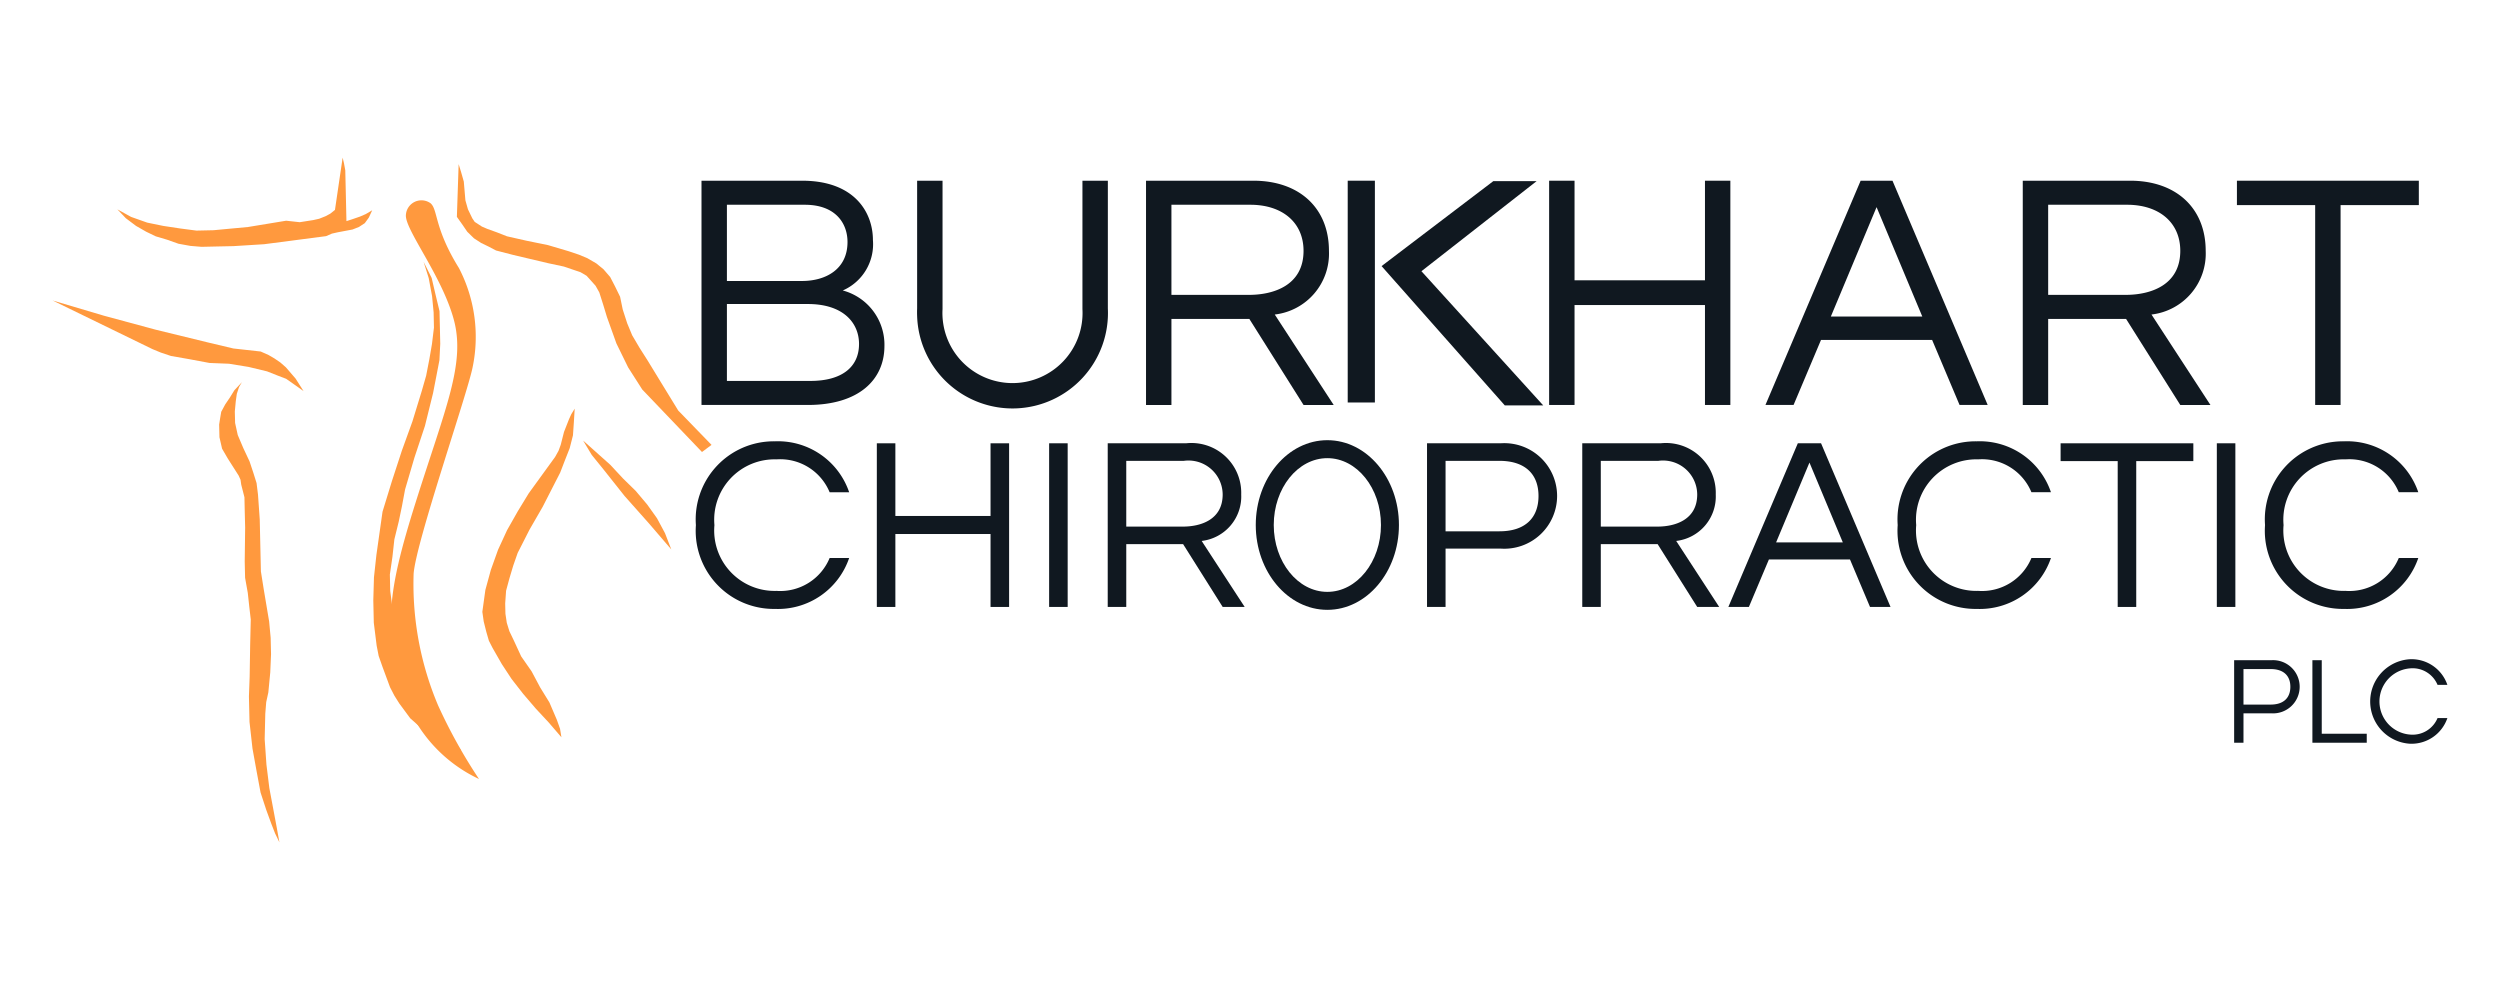
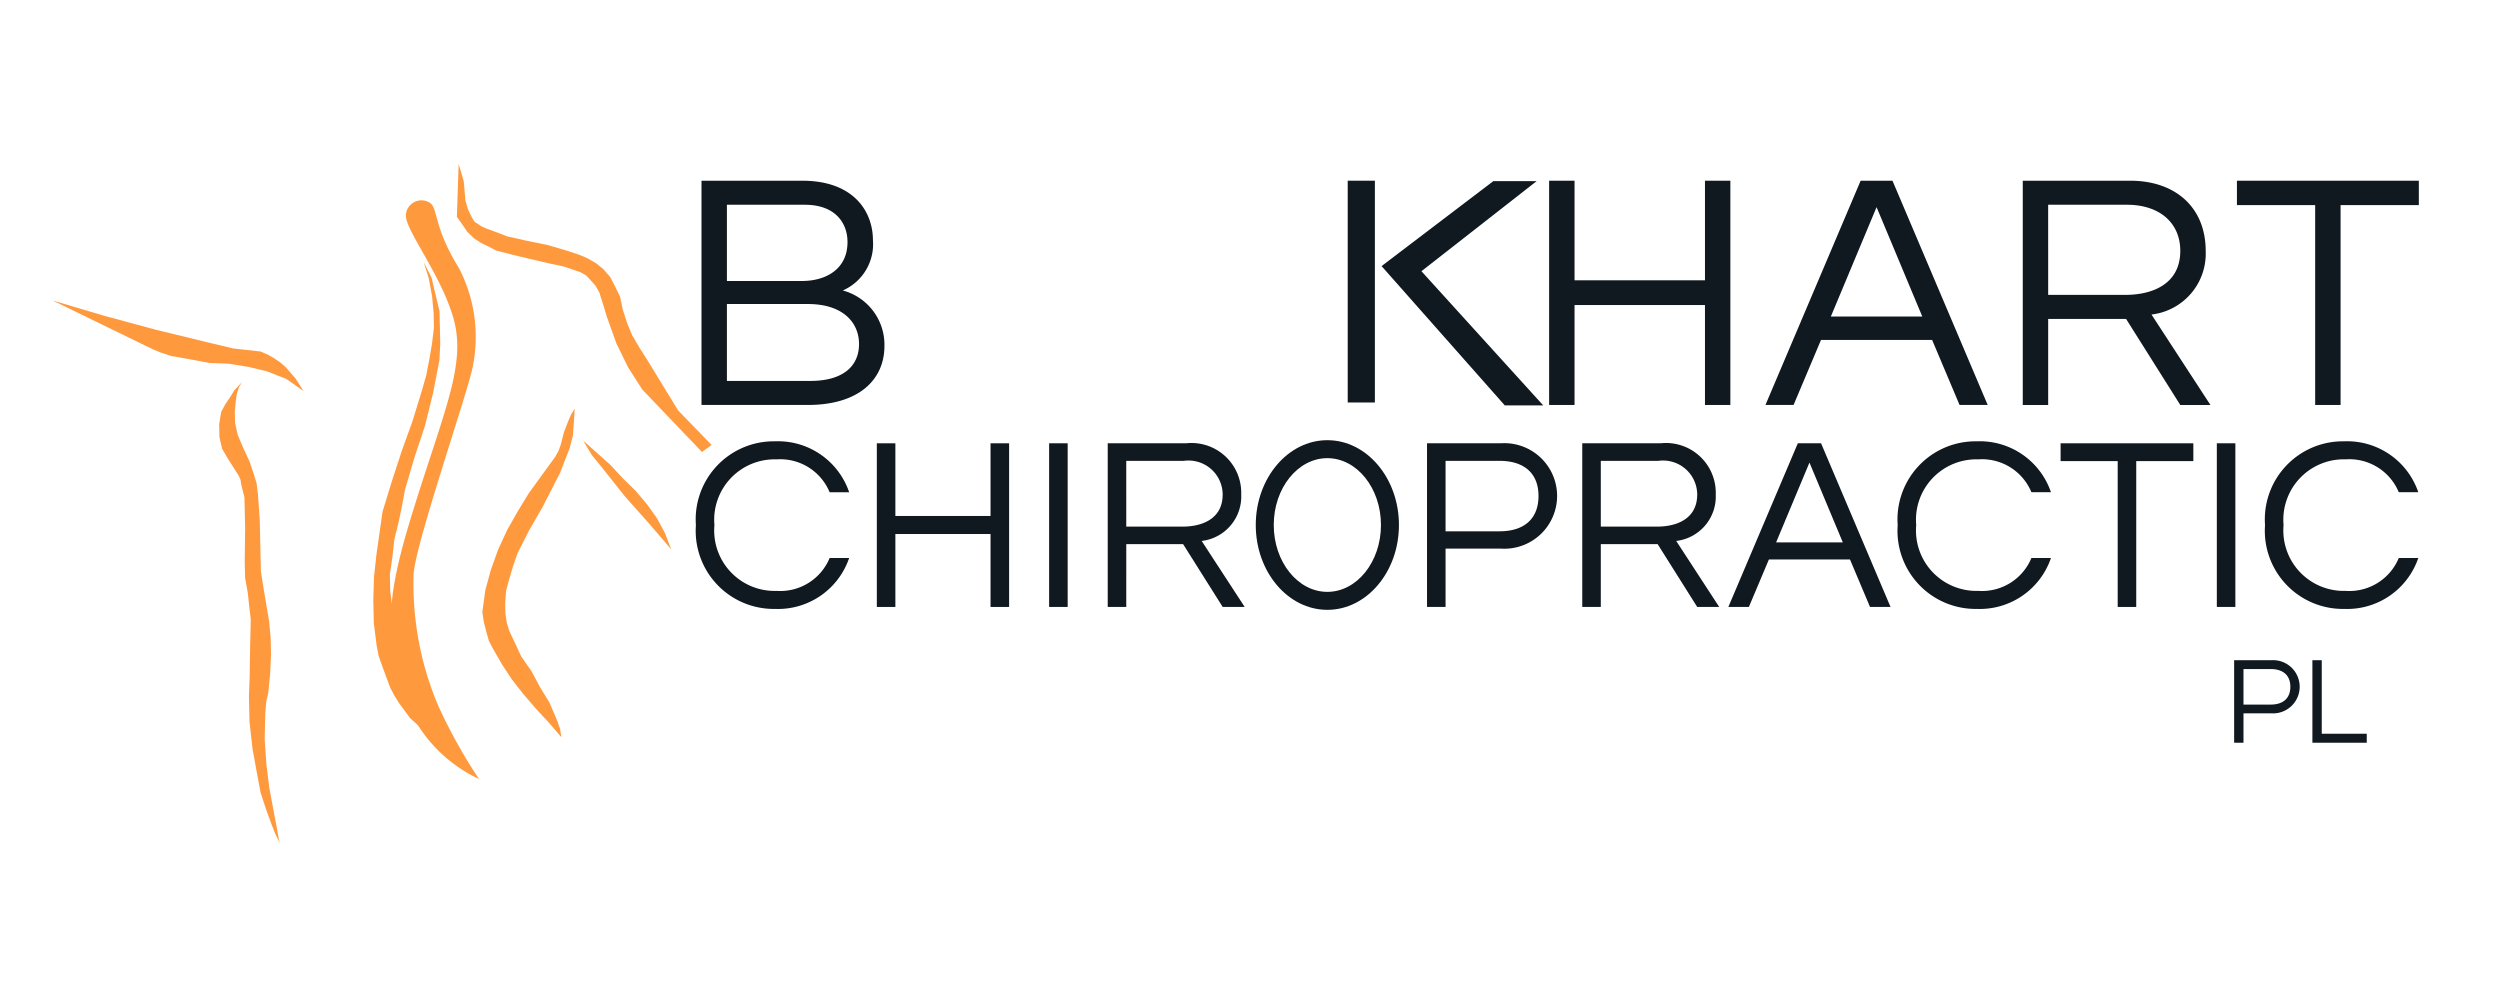
<svg xmlns="http://www.w3.org/2000/svg" width="250" height="100" viewBox="0 0 250 100">
  <defs>
    <style>.a{fill:#ff993e;fill-rule:evenodd;}.b{fill:#101820;}</style>
  </defs>
  <polygon class="a" points="26.07 35.152 23.34 34.849 20.784 34.242 15.553 32.965 10.382 31.568 5.261 30.049 15.244 34.911 16.08 35.256 17.09 35.595 18.93 35.918 20.951 36.296 22.903 36.374 24.861 36.693 26.703 37.136 27.717 37.537 28.613 37.88 29.453 38.469 30.355 39.112 29.559 37.86 28.587 36.731 28.044 36.256 27.445 35.845 26.846 35.497 26.07 35.152 26.07 35.152" />
  <polygon class="a" points="42.361 26.182 42.87 27.806 43.207 29.616 43.363 31.247 43.395 32.763 43.197 34.4 42.934 35.924 42.616 37.565 42.179 39.09 41.243 42.141 40.184 45.071 39.188 48.124 38.252 51.173 37.641 55.488 37.396 57.733 37.33 60.04 37.38 62.277 37.667 64.574 37.867 65.596 38.248 66.68 38.625 67.7 39.004 68.723 39.435 69.56 39.924 70.338 41.02 71.825 42.413 73.066 44.963 75.002 46.083 74.992 43.622 71.649 42.638 70.035 41.836 68.478 41.092 66.981 40.409 65.54 39.904 64.036 39.509 62.351 39.236 60.721 39.022 59.092 38.986 57.454 39.242 55.694 39.437 53.935 39.872 52.167 40.19 50.645 40.509 48.942 41.441 45.769 42.493 42.596 43.307 39.307 43.626 37.663 43.943 36.02 44.025 34.382 43.989 32.751 43.951 31.111 43.56 29.486 43.167 27.8 42.361 26.182 42.361 26.182" />
  <polygon class="a" points="45.865 16.413 45.688 21.687 46.238 22.46 46.727 23.176 47.394 23.829 48.114 24.296 48.829 24.643 49.607 25.05 51.333 25.497 54.838 26.325 56.384 26.655 58.053 27.221 58.652 27.573 59.136 28.107 59.56 28.582 59.929 29.239 60.312 30.442 60.695 31.704 61.643 34.35 62.817 36.747 64.229 38.956 70.199 45.2 71.152 44.488 67.824 41.055 66.287 38.547 64.754 36.038 63.956 34.783 63.216 33.526 62.719 32.328 62.272 30.945 62.01 29.676 61.513 28.658 61.018 27.702 60.348 26.926 59.629 26.339 58.729 25.816 57.895 25.469 56.883 25.128 54.798 24.511 52.659 24.074 50.699 23.631 49.683 23.232 48.731 22.889 48.194 22.659 47.833 22.424 47.474 22.192 47.23 21.833 46.795 20.931 46.54 20.033 46.38 18.157 46.123 17.255 45.865 16.413 45.865 16.413" />
  <polygon class="a" points="55.51 45.695 52.874 49.331 51.79 51.108 50.709 53.013 49.807 54.971 49.086 56.987 48.537 58.995 48.234 61.184 48.372 62.152 48.629 63.177 48.889 64.076 49.258 64.796 50.184 66.414 51.162 67.903 52.321 69.39 53.596 70.879 54.866 72.242 56.143 73.729 56.005 72.882 55.686 71.982 54.94 70.242 54.02 68.749 53.157 67.131 52.118 65.64 51.371 64.022 50.938 63.122 50.679 62.281 50.543 61.375 50.519 60.346 50.609 59.072 50.938 57.853 51.321 56.572 51.768 55.291 52.954 52.96 54.263 50.691 55.454 48.362 56.019 47.26 56.466 46.098 56.971 44.815 57.296 43.536 57.384 42.261 57.47 40.866 57.129 41.421 56.905 41.91 56.402 43.191 56.075 44.474 55.852 45.083 55.51 45.695 55.51 45.695" />
  <polygon class="a" points="58.314 44.059 59.174 45.492 60.33 46.919 62.457 49.599 64.884 52.329 67.129 54.943 66.501 53.321 65.7 51.826 64.722 50.455 63.569 49.088 62.298 47.845 61.026 46.478 58.314 44.059 58.314 44.059" />
  <polygon class="a" points="24.188 38.22 23.436 39.028 22.981 39.764 22.522 40.441 22.123 41.179 22.019 41.786 21.915 42.454 21.929 43.059 21.945 43.724 22.208 44.869 22.763 45.827 23.865 47.559 24.054 47.978 24.122 48.461 24.444 49.725 24.474 51.118 24.515 52.754 24.472 56.147 24.509 57.781 24.779 59.29 24.929 60.679 25.076 61.95 25.016 64.495 24.966 67.646 24.893 69.647 24.951 72.19 25.248 74.848 25.651 77.079 26.056 79.249 26.627 80.995 27.132 82.376 27.507 83.336 27.942 84.236 27.669 82.729 26.934 78.806 26.643 76.451 26.467 73.912 26.529 71.368 26.621 70.214 26.834 69.24 27.026 67.237 27.104 65.415 27.066 63.782 26.914 62.148 26.367 58.889 26.09 57.139 26.048 55.263 25.974 51.932 25.799 49.453 25.657 48.308 25.336 47.284 24.956 46.142 24.336 44.821 23.775 43.502 23.51 42.295 23.482 41.145 23.579 40.115 23.681 39.385 23.901 38.714 24.188 38.22 24.188 38.22" />
-   <polygon class="a" points="24.783 22.703 23.073 22.861 21.362 23.022 19.646 23.06 18.049 22.851 16.327 22.591 14.723 22.262 13.114 21.693 11.737 20.935 12.583 21.823 13.605 22.591 14.623 23.174 15.579 23.635 16.712 23.972 17.844 24.373 19.033 24.589 20.157 24.683 21.753 24.647 23.348 24.613 26.417 24.421 32.606 23.615 33.193 23.36 33.781 23.228 35.252 22.951 35.897 22.695 36.478 22.316 36.881 21.763 37.22 21.027 36.579 21.406 35.991 21.661 35.23 21.923 34.644 22.114 34.566 18.664 34.528 17.031 34.394 16.305 34.264 15.764 33.496 20.991 33.029 21.366 32.564 21.617 31.917 21.875 31.329 22.007 29.974 22.22 28.613 22.072 24.783 22.703 24.783 22.703" />
  <path class="a" d="M43.804,70.529a31.151,31.151,0,0,1-2.442-13.145c.218-3.129,5.36-17.959,5.897-20.643a14.918,14.918,0,0,0-1.368-9.941c-2.479-3.99-2.087-5.823-2.831-6.47a1.557,1.557,0,0,0-2.469,1.151c-.148,1.423,3.595,6.073,4.787,10.473s-.83,8.817-3.806,18.262c-2.98,9.444-2.986,12.261-1.493,18.453A14.525,14.525,0,0,0,47.899,77.9,52.496,52.496,0,0,1,43.804,70.529Z" />
  <path class="b" d="M88.443,34.602c0,3.354-2.541,5.894-7.657,5.894H70.15V18.071H80.212c5.285,0,7.08,3.218,7.08,5.928a5.046,5.046,0,0,1-3.015,5.048,5.622,5.622,0,0,1,4.167,5.556M72.691,28.098h7.52c2.338,0,4.54-1.151,4.54-3.895,0-1.864-1.186-3.727-4.268-3.727H72.691Zm13.212,6.301c0-2.1-1.558-3.997-5.115-3.997H72.691v7.69h8.367c3.083,0,4.845-1.355,4.845-3.692" />
-   <path class="b" d="M110.785,18.071V30.843a9.544,9.544,0,1,1-19.072.767q-.015-.384,0-.767V18.071h2.541V30.91a7.006,7.006,0,1,0,13.99,0V18.071Z" />
-   <path class="b" d="M117.143,40.497h-2.541V18.071h10.738c4.607,0,7.555,2.744,7.555,7.013a6.131,6.131,0,0,1-5.42,6.369l5.894,9.045h-3.014l-5.42-8.604h-7.792Zm0-11.01H124.9c2.405,0,5.454-.915,5.454-4.404,0-2.846-2.134-4.607-5.319-4.607h-7.892Z" />
  <polygon class="b" points="173.036 18.071 173.036 40.497 170.497 40.497 170.497 30.504 157.454 30.504 157.454 40.497 154.913 40.497 154.913 18.071 157.454 18.071 157.454 28.03 170.497 28.03 170.497 18.071 173.036 18.071" />
  <path class="b" d="M198.768,40.496h-2.812l-2.744-6.504H182.101l-2.744,6.504h-2.812l9.519-22.425h3.184ZM192.23,31.655l-4.573-10.942-4.573,10.942Z" />
  <path class="b" d="M204.817,40.497h-2.541V18.071h10.739c4.607,0,7.554,2.744,7.554,7.013a6.131,6.131,0,0,1-5.42,6.369l5.894,9.045h-3.015l-5.419-8.605h-7.792Zm0-11.01h7.757c2.405,0,5.454-.915,5.454-4.404,0-2.846-2.134-4.607-5.319-4.607h-7.893Z" />
  <polygon class="b" points="241.883 20.51 234.058 20.51 234.058 40.497 231.517 40.497 231.517 20.51 223.692 20.51 223.692 18.071 241.883 18.071 241.883 20.51" />
  <polygon class="b" points="100.91 44.33 100.91 60.695 99.054 60.695 99.054 53.401 89.537 53.401 89.537 60.695 87.683 60.695 87.683 44.33 89.537 44.33 89.537 51.597 99.054 51.597 99.054 44.33 100.91 44.33" />
  <rect class="b" x="104.913" y="44.329" width="1.854" height="16.365" />
  <path class="b" d="M112.626,60.694h-1.854V44.329h7.837a4.98,4.98,0,0,1,5.512,5.117,4.474,4.474,0,0,1-3.955,4.648l4.302,6.6h-2.2l-3.955-6.279h-5.686Zm0-8.034h5.661c1.755,0,3.98-.667,3.98-3.214a3.417,3.417,0,0,0-3.881-3.362h-5.76Z" />
  <path class="b" d="M144.556,60.694h-1.854V44.329h7.367a5.278,5.278,0,1,1,0,10.531h-5.512Zm0-14.61V53.13h5.389c2.571,0,3.906-1.335,3.906-3.535,0-2.175-1.335-3.51-3.906-3.51Z" />
  <path class="b" d="M160.08,60.694h-1.854V44.329h7.837a4.98,4.98,0,0,1,5.512,5.117,4.474,4.474,0,0,1-3.956,4.648l4.301,6.6h-2.2l-3.955-6.279H160.08Zm0-8.034h5.661c1.755,0,3.98-.667,3.98-3.214a3.417,3.417,0,0,0-3.881-3.362h-5.76Z" />
  <path class="b" d="M189.053,60.694h-2.052l-2.002-4.746H176.89l-2.002,4.746h-2.052l6.946-16.365h2.324Zm-4.77-6.452-3.337-7.985-3.337,7.985Z" />
  <path class="b" d="M203.143,55.799h1.953a7.52,7.52,0,0,1-7.416,5.093,7.811,7.811,0,0,1-7.931-7.689q-.005-.346.02-.692a7.81,7.81,0,0,1,7.218-8.36q.345-.025.692-.02a7.52,7.52,0,0,1,7.416,5.092h-1.953a5.349,5.349,0,0,0-5.316-3.287,6.042,6.042,0,0,0-6.205,6.576,6.042,6.042,0,0,0,6.205,6.576,5.349,5.349,0,0,0,5.316-3.287" />
  <polygon class="b" points="219.334 46.11 213.624 46.11 213.624 60.695 211.77 60.695 211.77 46.11 206.06 46.11 206.06 44.33 219.334 44.33 219.334 46.11" />
  <rect class="b" x="221.683" y="44.329" width="1.854" height="16.365" />
  <path class="b" d="M239.877,55.799h1.953a7.52,7.52,0,0,1-7.416,5.093,7.811,7.811,0,0,1-7.931-7.689q-.005-.346.02-.692a7.81,7.81,0,0,1,7.219-8.36q.345-.025.692-.02a7.52,7.52,0,0,1,7.416,5.092h-1.953a5.348,5.348,0,0,0-5.316-3.287,6.041,6.041,0,0,0-6.204,6.576,6.042,6.042,0,0,0,6.204,6.576,5.348,5.348,0,0,0,5.316-3.287" />
  <polygon class="b" points="138.157 26.609 149.335 18.111 153.666 18.111 142.143 27.122 154.32 40.538 150.477 40.538 138.157 26.609" />
  <path class="b" d="M224.348,74.272h-.934V66.022h3.714a2.661,2.661,0,1,1,0,5.31h-2.779Zm0-7.366v3.552h2.717c1.297,0,1.97-.673,1.97-1.782,0-1.097-.673-1.77-1.97-1.77Z" />
  <path class="b" d="M232.175,66.022v7.354h4.5v.897H231.24V66.022Z" />
-   <path class="b" d="M243.755,71.805h.984A3.791,3.791,0,0,1,241,74.373a4.233,4.233,0,0,1,0-8.451,3.791,3.791,0,0,1,3.739,2.568h-.984a2.697,2.697,0,0,0-2.68-1.658,3.321,3.321,0,0,0,0,6.631A2.697,2.697,0,0,0,243.755,71.805Z" />
  <path class="b" d="M132.735,60.984c-3.947,0-7.159-3.805-7.159-8.483s3.211-8.483,7.159-8.483,7.159,3.806,7.159,8.483S136.683,60.984,132.735,60.984Zm0-15.168c-2.955,0-5.36,2.998-5.36,6.685s2.405,6.685,5.36,6.685,5.361-2.999,5.361-6.685S135.691,45.816,132.735,45.816Z" />
  <rect class="b" x="134.771" y="18.07" width="2.717" height="22.179" />
  <path class="b" d="M82.963,55.799h1.953A7.519,7.519,0,0,1,77.5,60.892a7.81,7.81,0,0,1-7.93-7.689q-.005-.346.02-.692a7.81,7.81,0,0,1,7.218-8.36q.345-.025.692-.02a7.519,7.519,0,0,1,7.416,5.093h-1.953a5.347,5.347,0,0,0-5.315-3.287,6.042,6.042,0,0,0-6.205,6.576,6.041,6.041,0,0,0,6.205,6.576,5.348,5.348,0,0,0,5.315-3.287" />
</svg>